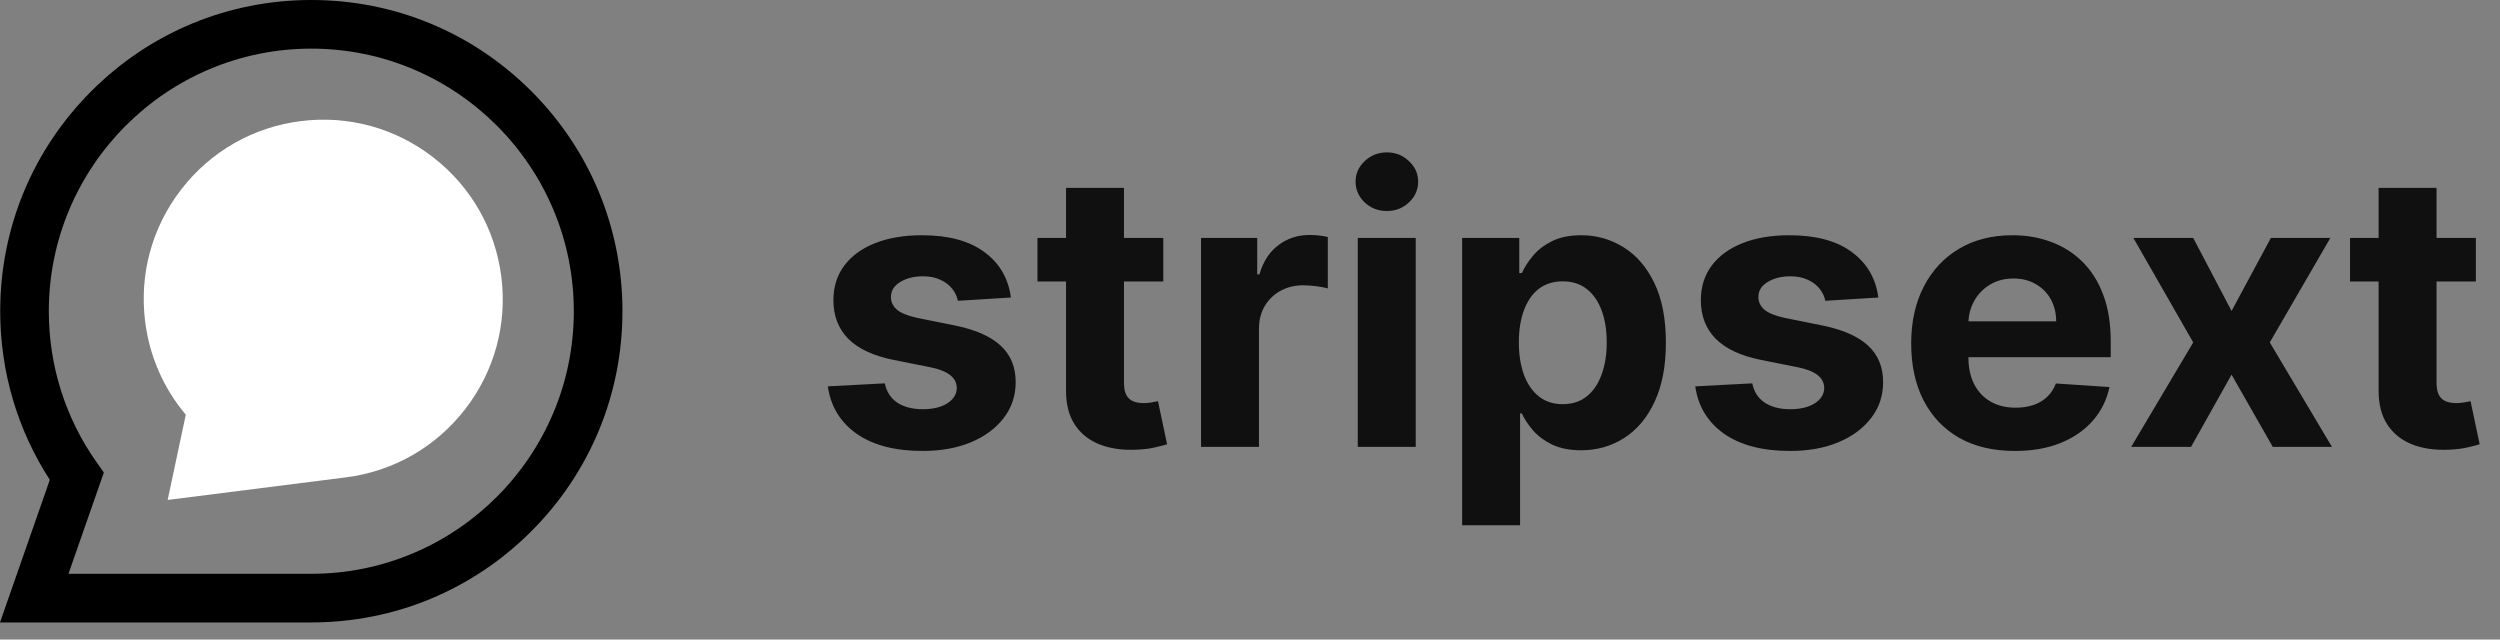
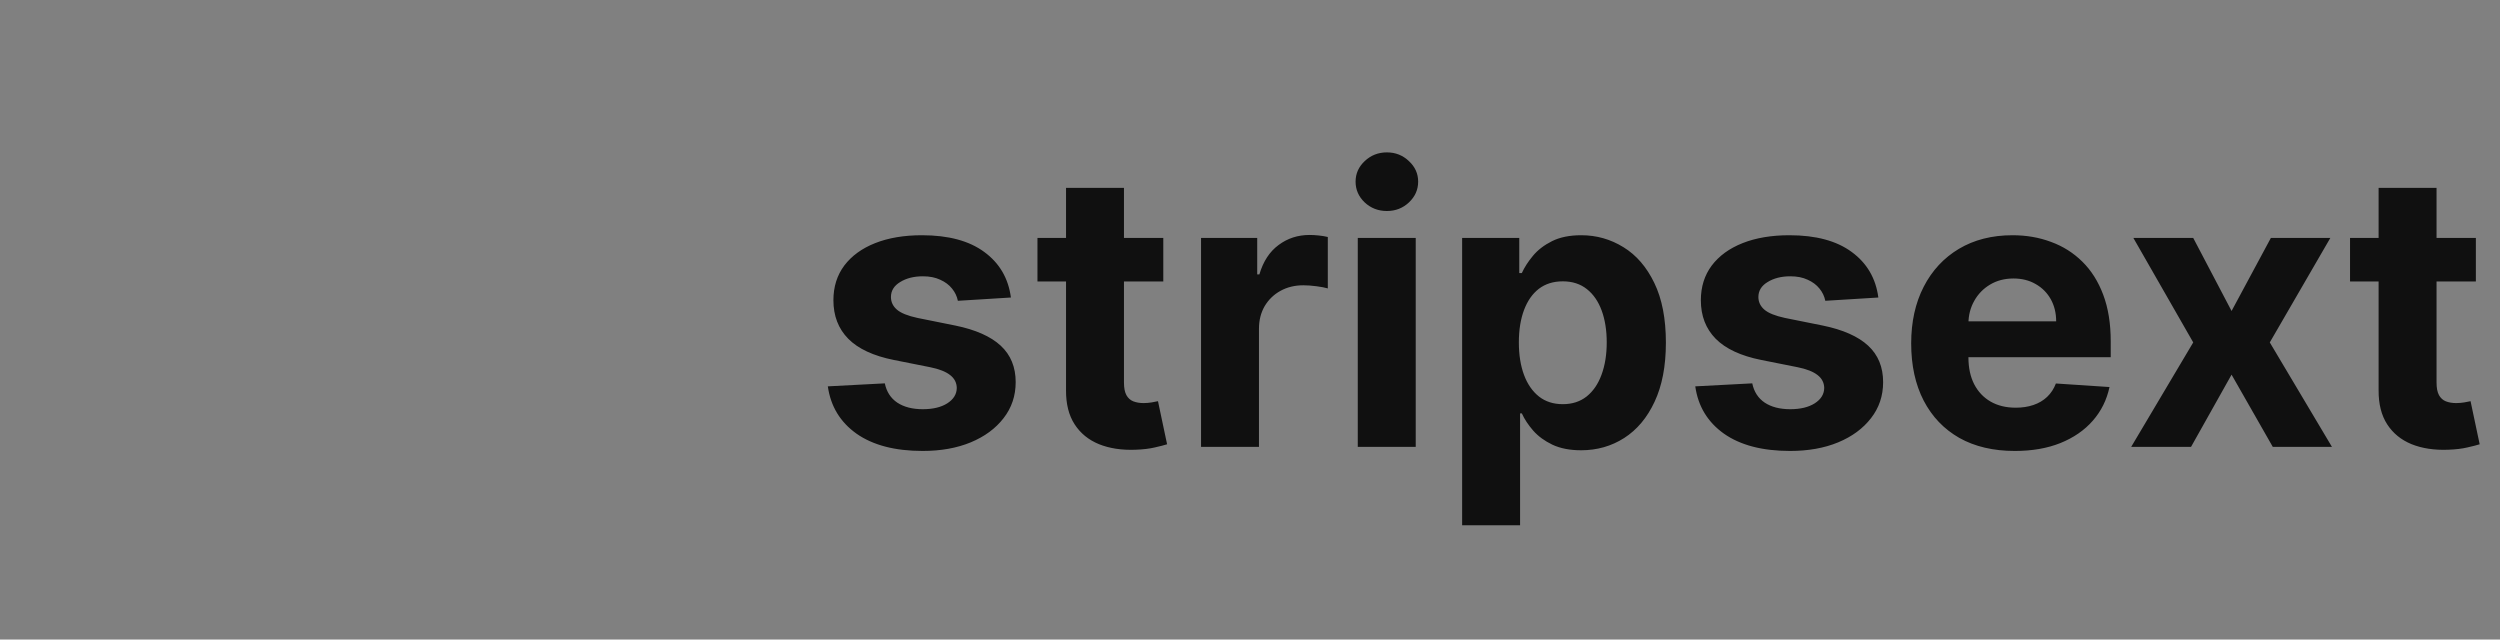
<svg xmlns="http://www.w3.org/2000/svg" width="129" height="33" viewBox="0 0 129 33" fill="none">
  <rect x="0" y="0" width="129" height="33" fill="#808080" stroke="none" />
-   <path d="M27.416 4.703C24.384 1.67 20.352 0 16.064 0C11.776 0 7.745 1.67 4.713 4.703C1.681 7.737 0.011 11.769 0.011 16.059C0.011 19.171 0.893 22.165 2.57 24.759L0 32.118H16.064C20.352 32.118 24.384 30.447 27.416 27.414C30.448 24.381 32.118 20.348 32.118 16.059C32.118 11.769 30.448 7.737 27.416 4.703ZM16.064 29.608H3.533L5.358 24.384L4.986 23.856C3.372 21.567 2.519 18.87 2.519 16.059C2.519 8.588 8.595 2.509 16.064 2.509C23.533 2.509 29.609 8.588 29.609 16.059C29.609 23.53 23.533 29.608 16.064 29.608Z" fill="black" />
-   <path d="M22.352 8.118C20.397 6.602 17.968 5.939 15.514 6.25C13.06 6.561 10.874 7.809 9.359 9.765C7.843 11.721 7.18 14.151 7.491 16.606C7.717 18.387 8.44 20.037 9.587 21.4L8.651 25.797L17.845 24.632C20.299 24.321 22.485 23.072 24 21.116C25.516 19.16 26.179 16.731 25.868 14.276C25.556 11.821 24.308 9.634 22.352 8.118Z" fill="white" />
  <path d="M52.163 15.352L49.426 15.521C49.379 15.287 49.278 15.076 49.124 14.889C48.97 14.697 48.766 14.545 48.513 14.433C48.265 14.316 47.968 14.257 47.622 14.257C47.159 14.257 46.768 14.356 46.45 14.552C46.132 14.744 45.973 15.001 45.973 15.324C45.973 15.582 46.075 15.799 46.281 15.977C46.487 16.155 46.841 16.297 47.341 16.405L49.292 16.798C50.341 17.013 51.122 17.36 51.637 17.837C52.151 18.314 52.409 18.941 52.409 19.718C52.409 20.424 52.2 21.044 51.784 21.578C51.372 22.111 50.806 22.528 50.086 22.827C49.37 23.122 48.544 23.269 47.608 23.269C46.181 23.269 45.044 22.972 44.197 22.378C43.355 21.779 42.861 20.965 42.716 19.936L45.657 19.781C45.746 20.216 45.961 20.549 46.303 20.778C46.644 21.002 47.082 21.115 47.615 21.115C48.139 21.115 48.56 21.014 48.878 20.813C49.201 20.607 49.365 20.343 49.37 20.02C49.365 19.748 49.25 19.526 49.026 19.353C48.801 19.175 48.455 19.04 47.987 18.946L46.12 18.574C45.067 18.363 44.283 17.998 43.769 17.479C43.259 16.96 43.004 16.297 43.004 15.493C43.004 14.8 43.191 14.204 43.565 13.703C43.944 13.202 44.475 12.816 45.158 12.545C45.846 12.273 46.651 12.138 47.573 12.138C48.934 12.138 50.006 12.425 50.787 13.001C51.574 13.577 52.032 14.36 52.163 15.352ZM60.026 12.278V14.524H53.533V12.278H60.026ZM55.007 9.695H57.997V19.746C57.997 20.022 58.039 20.237 58.124 20.392C58.208 20.541 58.325 20.647 58.475 20.708C58.629 20.768 58.807 20.799 59.008 20.799C59.148 20.799 59.289 20.787 59.429 20.764C59.57 20.736 59.677 20.715 59.752 20.701L60.222 22.925C60.073 22.972 59.862 23.026 59.591 23.087C59.319 23.152 58.989 23.192 58.601 23.206C57.88 23.234 57.249 23.138 56.706 22.919C56.168 22.698 55.749 22.357 55.45 21.894C55.15 21.43 55.003 20.846 55.007 20.139V9.695ZM61.974 23.059V12.278H64.872V14.159H64.984C65.181 13.49 65.511 12.985 65.974 12.643C66.437 12.297 66.971 12.124 67.574 12.124C67.724 12.124 67.886 12.133 68.059 12.152C68.232 12.171 68.384 12.196 68.515 12.229V14.882C68.375 14.84 68.18 14.803 67.932 14.77C67.684 14.737 67.457 14.721 67.252 14.721C66.812 14.721 66.419 14.816 66.072 15.008C65.731 15.195 65.46 15.458 65.258 15.794C65.062 16.131 64.963 16.52 64.963 16.96V23.059H61.974ZM70.061 23.059V12.278H73.051V23.059H70.061ZM71.563 10.888C71.118 10.888 70.737 10.741 70.419 10.446C70.105 10.147 69.948 9.789 69.948 9.372C69.948 8.961 70.105 8.607 70.419 8.313C70.737 8.013 71.118 7.863 71.563 7.863C72.007 7.863 72.386 8.013 72.7 8.313C73.018 8.607 73.177 8.961 73.177 9.372C73.177 9.789 73.018 10.147 72.7 10.446C72.386 10.741 72.007 10.888 71.563 10.888ZM75.446 27.102V12.278H78.394V14.089H78.527C78.658 13.799 78.848 13.504 79.096 13.205C79.348 12.9 79.676 12.648 80.078 12.447C80.485 12.241 80.991 12.138 81.594 12.138C82.38 12.138 83.106 12.344 83.77 12.755C84.435 13.162 84.966 13.778 85.363 14.601C85.761 15.42 85.96 16.447 85.96 17.683C85.96 18.885 85.766 19.9 85.377 20.729C84.994 21.552 84.47 22.177 83.805 22.603C83.145 23.024 82.406 23.234 81.587 23.234C81.007 23.234 80.513 23.138 80.106 22.947C79.704 22.755 79.374 22.514 79.117 22.224C78.859 21.929 78.663 21.632 78.527 21.332H78.436V27.102H75.446ZM78.373 17.669C78.373 18.309 78.462 18.869 78.639 19.346C78.817 19.823 79.075 20.195 79.412 20.462C79.748 20.724 80.158 20.855 80.64 20.855C81.126 20.855 81.538 20.722 81.875 20.455C82.212 20.183 82.467 19.809 82.64 19.332C82.818 18.85 82.907 18.296 82.907 17.669C82.907 17.046 82.82 16.499 82.647 16.026C82.474 15.553 82.219 15.184 81.882 14.917C81.545 14.65 81.131 14.517 80.64 14.517C80.153 14.517 79.741 14.646 79.404 14.903C79.072 15.16 78.817 15.525 78.639 15.998C78.462 16.471 78.373 17.027 78.373 17.669ZM96.923 15.352L94.186 15.521C94.139 15.287 94.038 15.076 93.884 14.889C93.73 14.697 93.526 14.545 93.273 14.433C93.025 14.316 92.728 14.257 92.382 14.257C91.919 14.257 91.528 14.356 91.21 14.552C90.892 14.744 90.733 15.001 90.733 15.324C90.733 15.582 90.836 15.799 91.041 15.977C91.247 16.155 91.601 16.297 92.101 16.405L94.053 16.798C95.101 17.013 95.882 17.36 96.397 17.837C96.912 18.314 97.169 18.941 97.169 19.718C97.169 20.424 96.961 21.044 96.544 21.578C96.132 22.111 95.566 22.528 94.846 22.827C94.13 23.122 93.304 23.269 92.368 23.269C90.941 23.269 89.804 22.972 88.957 22.378C88.115 21.779 87.621 20.965 87.476 19.936L90.417 19.781C90.506 20.216 90.721 20.549 91.063 20.778C91.404 21.002 91.842 21.115 92.375 21.115C92.899 21.115 93.32 21.014 93.638 20.813C93.961 20.607 94.125 20.343 94.13 20.02C94.125 19.748 94.01 19.526 93.786 19.353C93.561 19.175 93.215 19.04 92.747 18.946L90.88 18.574C89.827 18.363 89.043 17.998 88.529 17.479C88.019 16.96 87.764 16.297 87.764 15.493C87.764 14.8 87.951 14.204 88.325 13.703C88.704 13.202 89.235 12.816 89.918 12.545C90.606 12.273 91.411 12.138 92.333 12.138C93.695 12.138 94.766 12.425 95.547 13.001C96.334 13.577 96.792 14.36 96.923 15.352ZM103.965 23.269C102.856 23.269 101.901 23.045 101.101 22.596C100.306 22.142 99.693 21.501 99.262 20.672C98.832 19.84 98.617 18.855 98.617 17.718C98.617 16.609 98.832 15.635 99.262 14.798C99.693 13.96 100.299 13.307 101.08 12.84C101.866 12.372 102.788 12.138 103.845 12.138C104.557 12.138 105.219 12.252 105.832 12.482C106.449 12.706 106.987 13.046 107.446 13.499C107.909 13.953 108.27 14.524 108.527 15.212C108.784 15.895 108.913 16.695 108.913 17.612V18.433H99.81V16.581H106.098C106.098 16.15 106.005 15.769 105.818 15.437C105.631 15.104 105.371 14.845 105.039 14.657C104.711 14.466 104.33 14.37 103.895 14.37C103.441 14.37 103.038 14.475 102.687 14.685C102.341 14.891 102.07 15.17 101.873 15.521C101.677 15.867 101.576 16.253 101.571 16.679V18.441C101.571 18.974 101.67 19.435 101.866 19.823C102.067 20.212 102.35 20.511 102.715 20.722C103.08 20.932 103.513 21.037 104.014 21.037C104.346 21.037 104.65 20.991 104.926 20.897C105.202 20.803 105.439 20.663 105.635 20.476C105.832 20.289 105.981 20.059 106.084 19.788L108.85 19.971C108.709 20.635 108.422 21.215 107.986 21.711C107.556 22.203 106.999 22.586 106.316 22.862C105.638 23.134 104.854 23.269 103.965 23.269ZM113.17 12.278L115.149 16.047L117.177 12.278H120.245L117.121 17.669L120.329 23.059H117.276L115.149 19.332L113.057 23.059H109.969L113.17 17.669L110.082 12.278H113.17ZM127.755 12.278V14.524H121.262V12.278H127.755ZM122.736 9.695H125.726V19.746C125.726 20.022 125.768 20.237 125.853 20.392C125.937 20.541 126.054 20.647 126.204 20.708C126.358 20.768 126.536 20.799 126.737 20.799C126.877 20.799 127.018 20.787 127.158 20.764C127.298 20.736 127.406 20.715 127.481 20.701L127.951 22.925C127.801 22.972 127.591 23.026 127.32 23.087C127.048 23.152 126.718 23.192 126.33 23.206C125.609 23.234 124.978 23.138 124.435 22.919C123.897 22.698 123.478 22.357 123.178 21.894C122.879 21.43 122.732 20.846 122.736 20.139V9.695Z" fill="#101010" />
</svg>